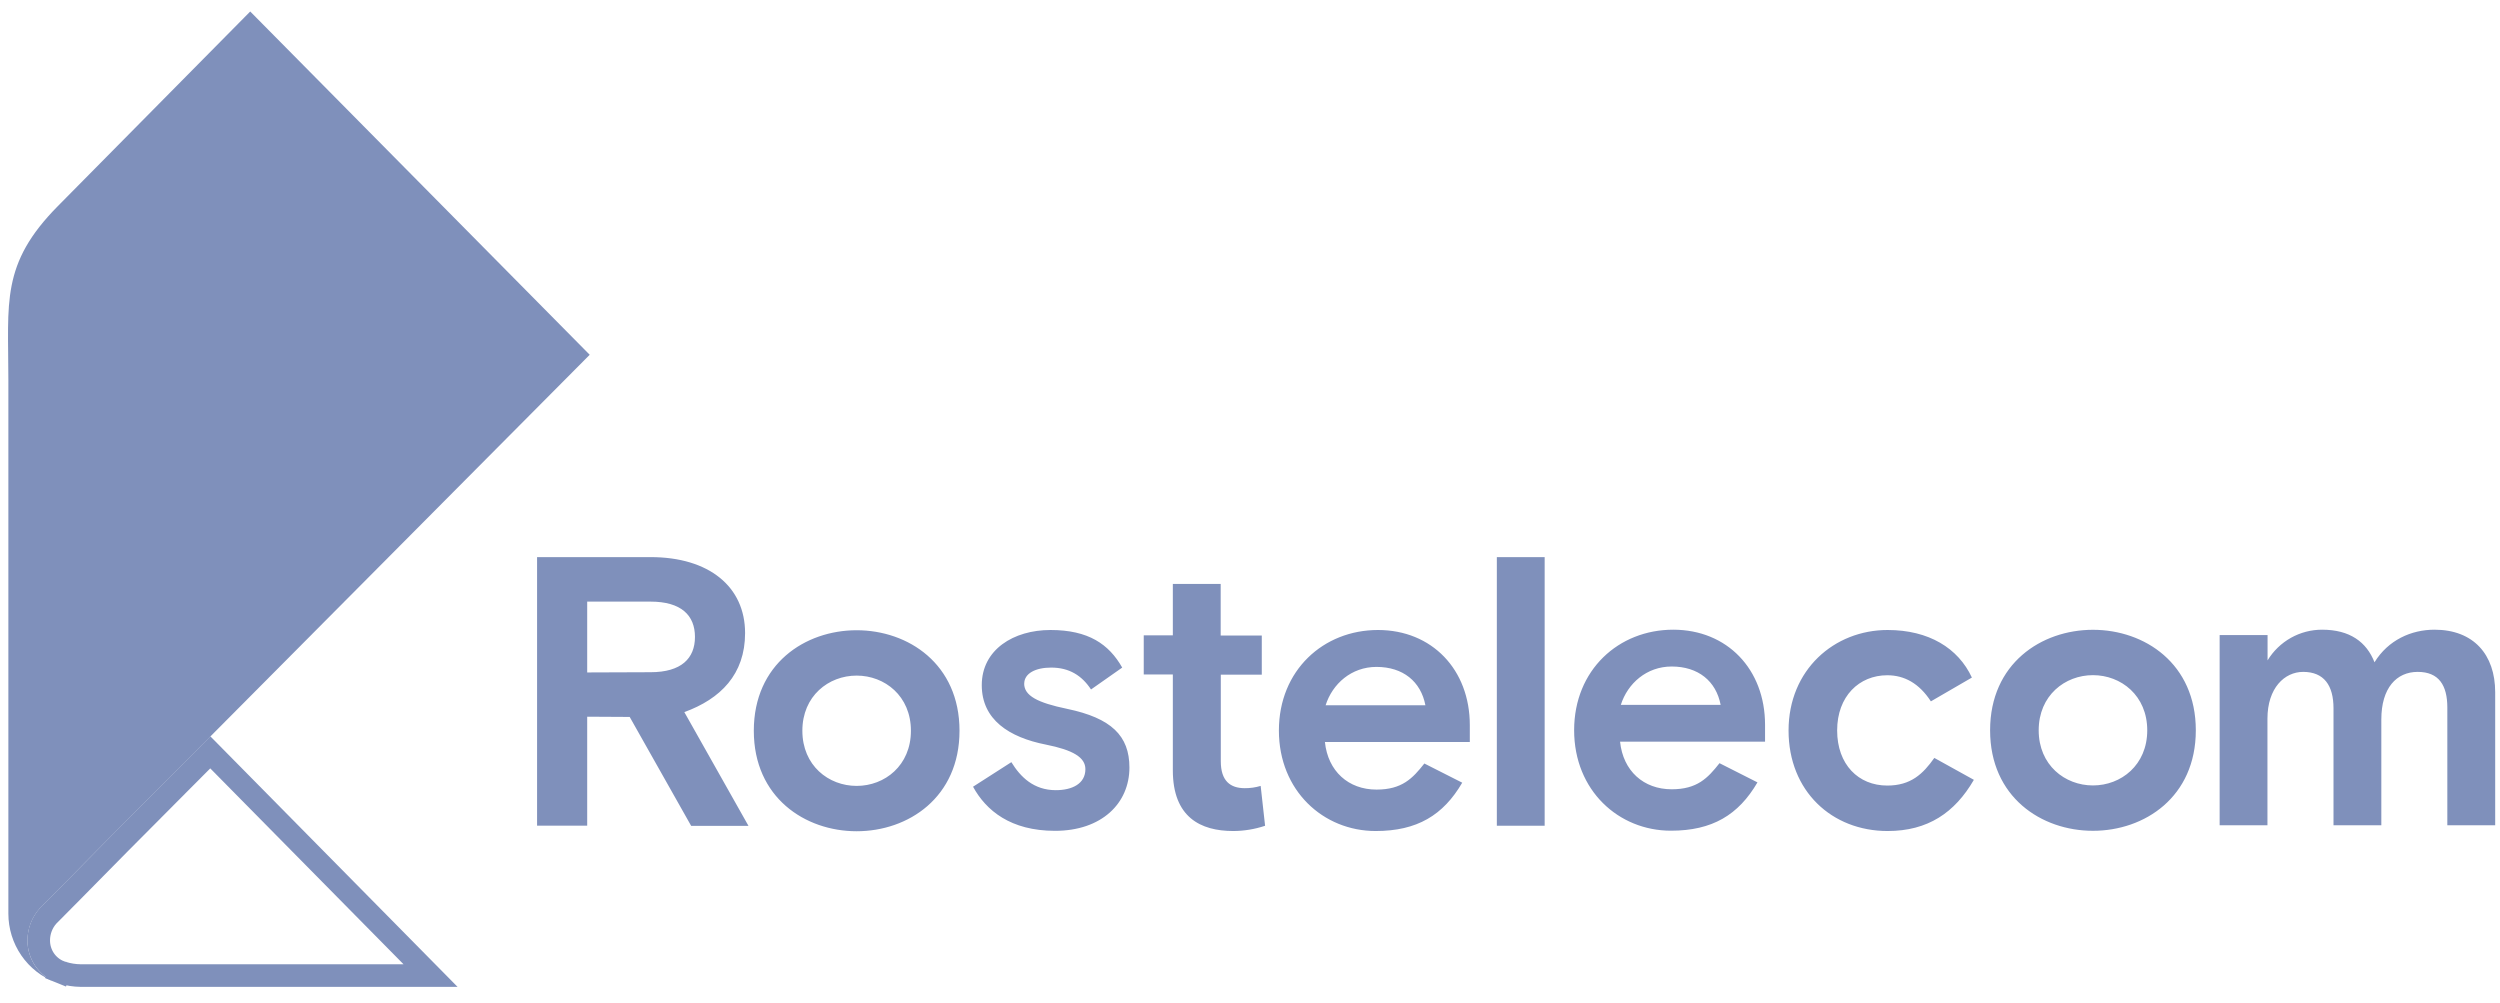
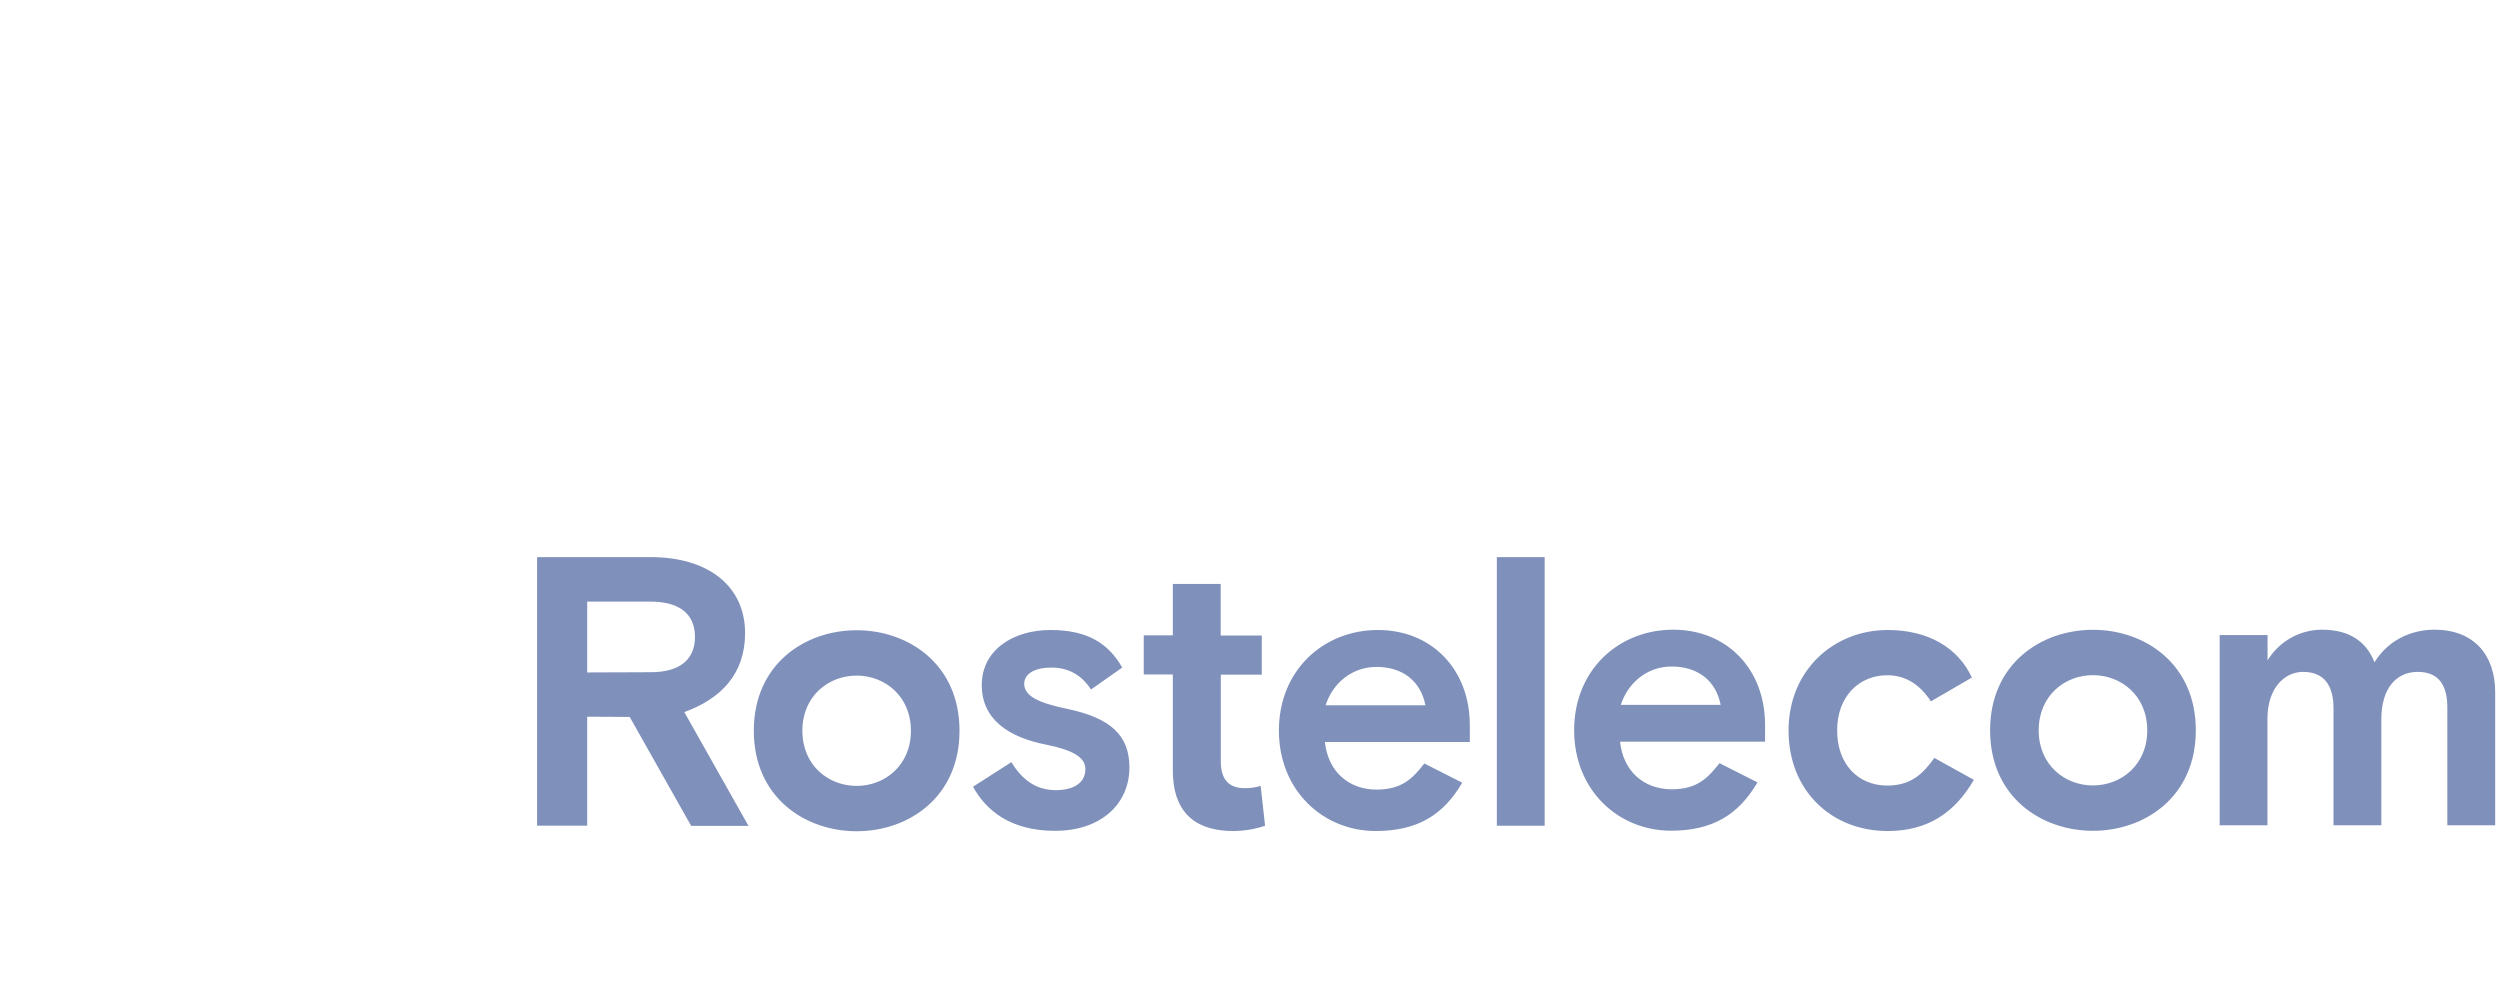
<svg xmlns="http://www.w3.org/2000/svg" width="147" height="59" viewBox="0 0 147 59" fill="none">
-   <path d="M1.616 55.307C1.615 54.604 1.876 53.925 2.346 53.406L3.894 51.845C4.63 51.092 5.422 50.286 6.587 49.114C7.897 47.795 9.673 46.011 12.362 43.31L12.37 43.303L14.99 40.667L15.043 40.614C19.394 36.241 25.585 30.011 34.675 20.861L14.713 0.676L3.408 12.112C0.033 15.525 0.492 17.759 0.492 22.345V53.721C0.492 54.601 0.758 55.459 1.255 56.181C1.751 56.903 2.455 57.453 3.271 57.759C2.783 57.566 2.365 57.228 2.07 56.791C1.775 56.354 1.616 55.837 1.616 55.307V55.307Z" fill="#7F90BB" />
-   <path d="M3.68 57.194L3.657 57.187L3.633 57.181C3.611 57.176 3.601 57.173 3.594 57.172C3.59 57.171 3.589 57.17 3.589 57.17L3.589 57.17C3.589 57.17 3.585 57.169 3.574 57.164L3.552 57.155L3.52 57.141L3.266 57.755L3.512 57.138C3.149 56.993 2.837 56.742 2.616 56.414C2.395 56.086 2.277 55.698 2.277 55.3L2.277 55.298C2.276 54.764 2.473 54.249 2.826 53.855L4.363 52.305L4.363 52.305L4.366 52.301C5.101 51.549 5.894 50.745 7.056 49.573L7.057 49.572C7.932 48.687 9.016 47.599 10.444 46.166C11.024 45.584 11.662 44.944 12.365 44.238L25.316 57.363H4.74C4.381 57.359 4.023 57.303 3.68 57.194Z" stroke="#7F90BB" stroke-width="1.328" />
  <path d="M146.717 48.527V40.703C146.717 38.491 145.446 37.026 143.147 37.026C141.785 37.026 140.424 37.634 139.621 38.942C139.152 37.747 138.169 37.026 136.541 37.026C135.898 37.025 135.266 37.19 134.704 37.505C134.143 37.821 133.67 38.277 133.333 38.83V37.341H130.515V48.527H133.326V42.259C133.326 40.454 134.332 39.507 135.426 39.507C136.648 39.507 137.21 40.297 137.21 41.649V48.527H140.022V42.304C140.022 40.451 140.915 39.507 142.161 39.507C143.408 39.507 143.903 40.297 143.903 41.604V48.527H146.717ZM123.066 46.184C121.415 46.184 119.875 44.988 119.875 42.942C119.875 40.896 121.415 39.699 123.066 39.699C124.718 39.699 126.258 40.896 126.258 42.942C126.258 44.988 124.718 46.184 123.066 46.184ZM129.114 42.942C129.114 39.016 126.102 37.032 123.066 37.032C120.031 37.032 117.018 39.016 117.018 42.942C117.018 46.867 120.031 48.851 123.066 48.851C126.102 48.851 129.114 46.867 129.114 42.942ZM116.058 45.851L113.738 44.566C113.069 45.513 112.354 46.191 110.971 46.191C109.274 46.191 108.024 44.955 108.024 42.948C108.024 40.94 109.32 39.705 110.971 39.705C111.975 39.705 112.846 40.179 113.536 41.24L115.947 39.841C115.143 38.104 113.403 37.044 110.993 37.044C107.845 37.044 105.167 39.39 105.167 42.954C105.167 46.518 107.712 48.864 110.993 48.864C113.359 48.864 114.943 47.783 116.058 45.863V45.851ZM98.294 39.191C99.857 39.191 100.905 40.048 101.174 41.447H95.304C95.706 40.184 96.821 39.191 98.294 39.191V39.191ZM95.26 43.612H103.785V42.619C103.785 39.348 101.553 37.026 98.384 37.026C95.176 37.026 92.559 39.393 92.559 42.935C92.559 46.478 95.17 48.845 98.25 48.845C100.682 48.845 102.222 47.919 103.339 46.004L101.107 44.875C100.415 45.755 99.79 46.41 98.294 46.41C96.643 46.41 95.437 45.329 95.26 43.612V43.612ZM88.014 48.553H90.826V32.758H88.014V48.553ZM80.934 39.214C82.497 39.214 83.545 40.071 83.814 41.47H77.946C78.348 40.207 79.463 39.214 80.936 39.214H80.934ZM77.9 43.63H86.425V42.638C86.425 39.367 84.193 37.044 81.025 37.044C77.816 37.044 75.199 39.413 75.199 42.954C75.199 46.495 77.81 48.864 80.89 48.864C83.322 48.864 84.862 47.937 85.979 46.022L83.752 44.894C83.059 45.774 82.435 46.428 80.939 46.428C79.287 46.428 78.082 45.347 77.905 43.63H77.9ZM67.252 37.359V39.66H68.963V45.3C68.963 48.051 70.593 48.864 72.512 48.864C73.149 48.862 73.782 48.758 74.387 48.555L74.127 46.211C73.823 46.303 73.507 46.348 73.189 46.345C72.341 46.345 71.783 45.917 71.783 44.767V39.671H74.193V37.37H71.776V34.337H68.963V37.359H67.252ZM60.224 40.202C60.224 39.592 60.894 39.254 61.809 39.254C62.878 39.254 63.618 39.728 64.152 40.541L65.986 39.254C65.205 37.878 64 37.044 61.767 37.044C59.603 37.044 57.728 38.195 57.728 40.287C57.728 42.318 59.335 43.355 61.5 43.783C63.084 44.1 63.821 44.529 63.821 45.227C63.821 46.086 63.04 46.462 62.081 46.462C60.785 46.462 60.005 45.69 59.468 44.815L57.215 46.259C57.979 47.658 59.424 48.853 62.035 48.853C64.785 48.853 66.41 47.23 66.41 45.131C66.41 43.258 65.341 42.222 62.744 41.68C61.002 41.319 60.221 40.908 60.221 40.191L60.224 40.202ZM50.371 46.211C48.719 46.211 47.179 45.014 47.179 42.968C47.179 40.922 48.719 39.725 50.371 39.725C52.022 39.725 53.562 40.922 53.562 42.968C53.562 45.014 52.022 46.211 50.371 46.211ZM56.419 42.968C56.419 39.043 53.406 37.058 50.371 37.058C47.335 37.058 44.324 39.043 44.324 42.968C44.324 46.893 47.337 48.877 50.371 48.877C53.405 48.877 56.419 46.893 56.419 42.968ZM34.527 39.54V35.375H38.253C40.06 35.375 40.864 36.187 40.864 37.451C40.864 38.714 40.06 39.526 38.253 39.526L34.527 39.54ZM37.026 42.156L40.641 48.562H44.011L40.239 41.872C42.359 41.099 43.811 39.66 43.811 37.225C43.811 34.495 41.69 32.758 38.253 32.758H31.58V48.549H34.527V42.142L37.026 42.156Z" fill="#7F90BB" />
</svg>